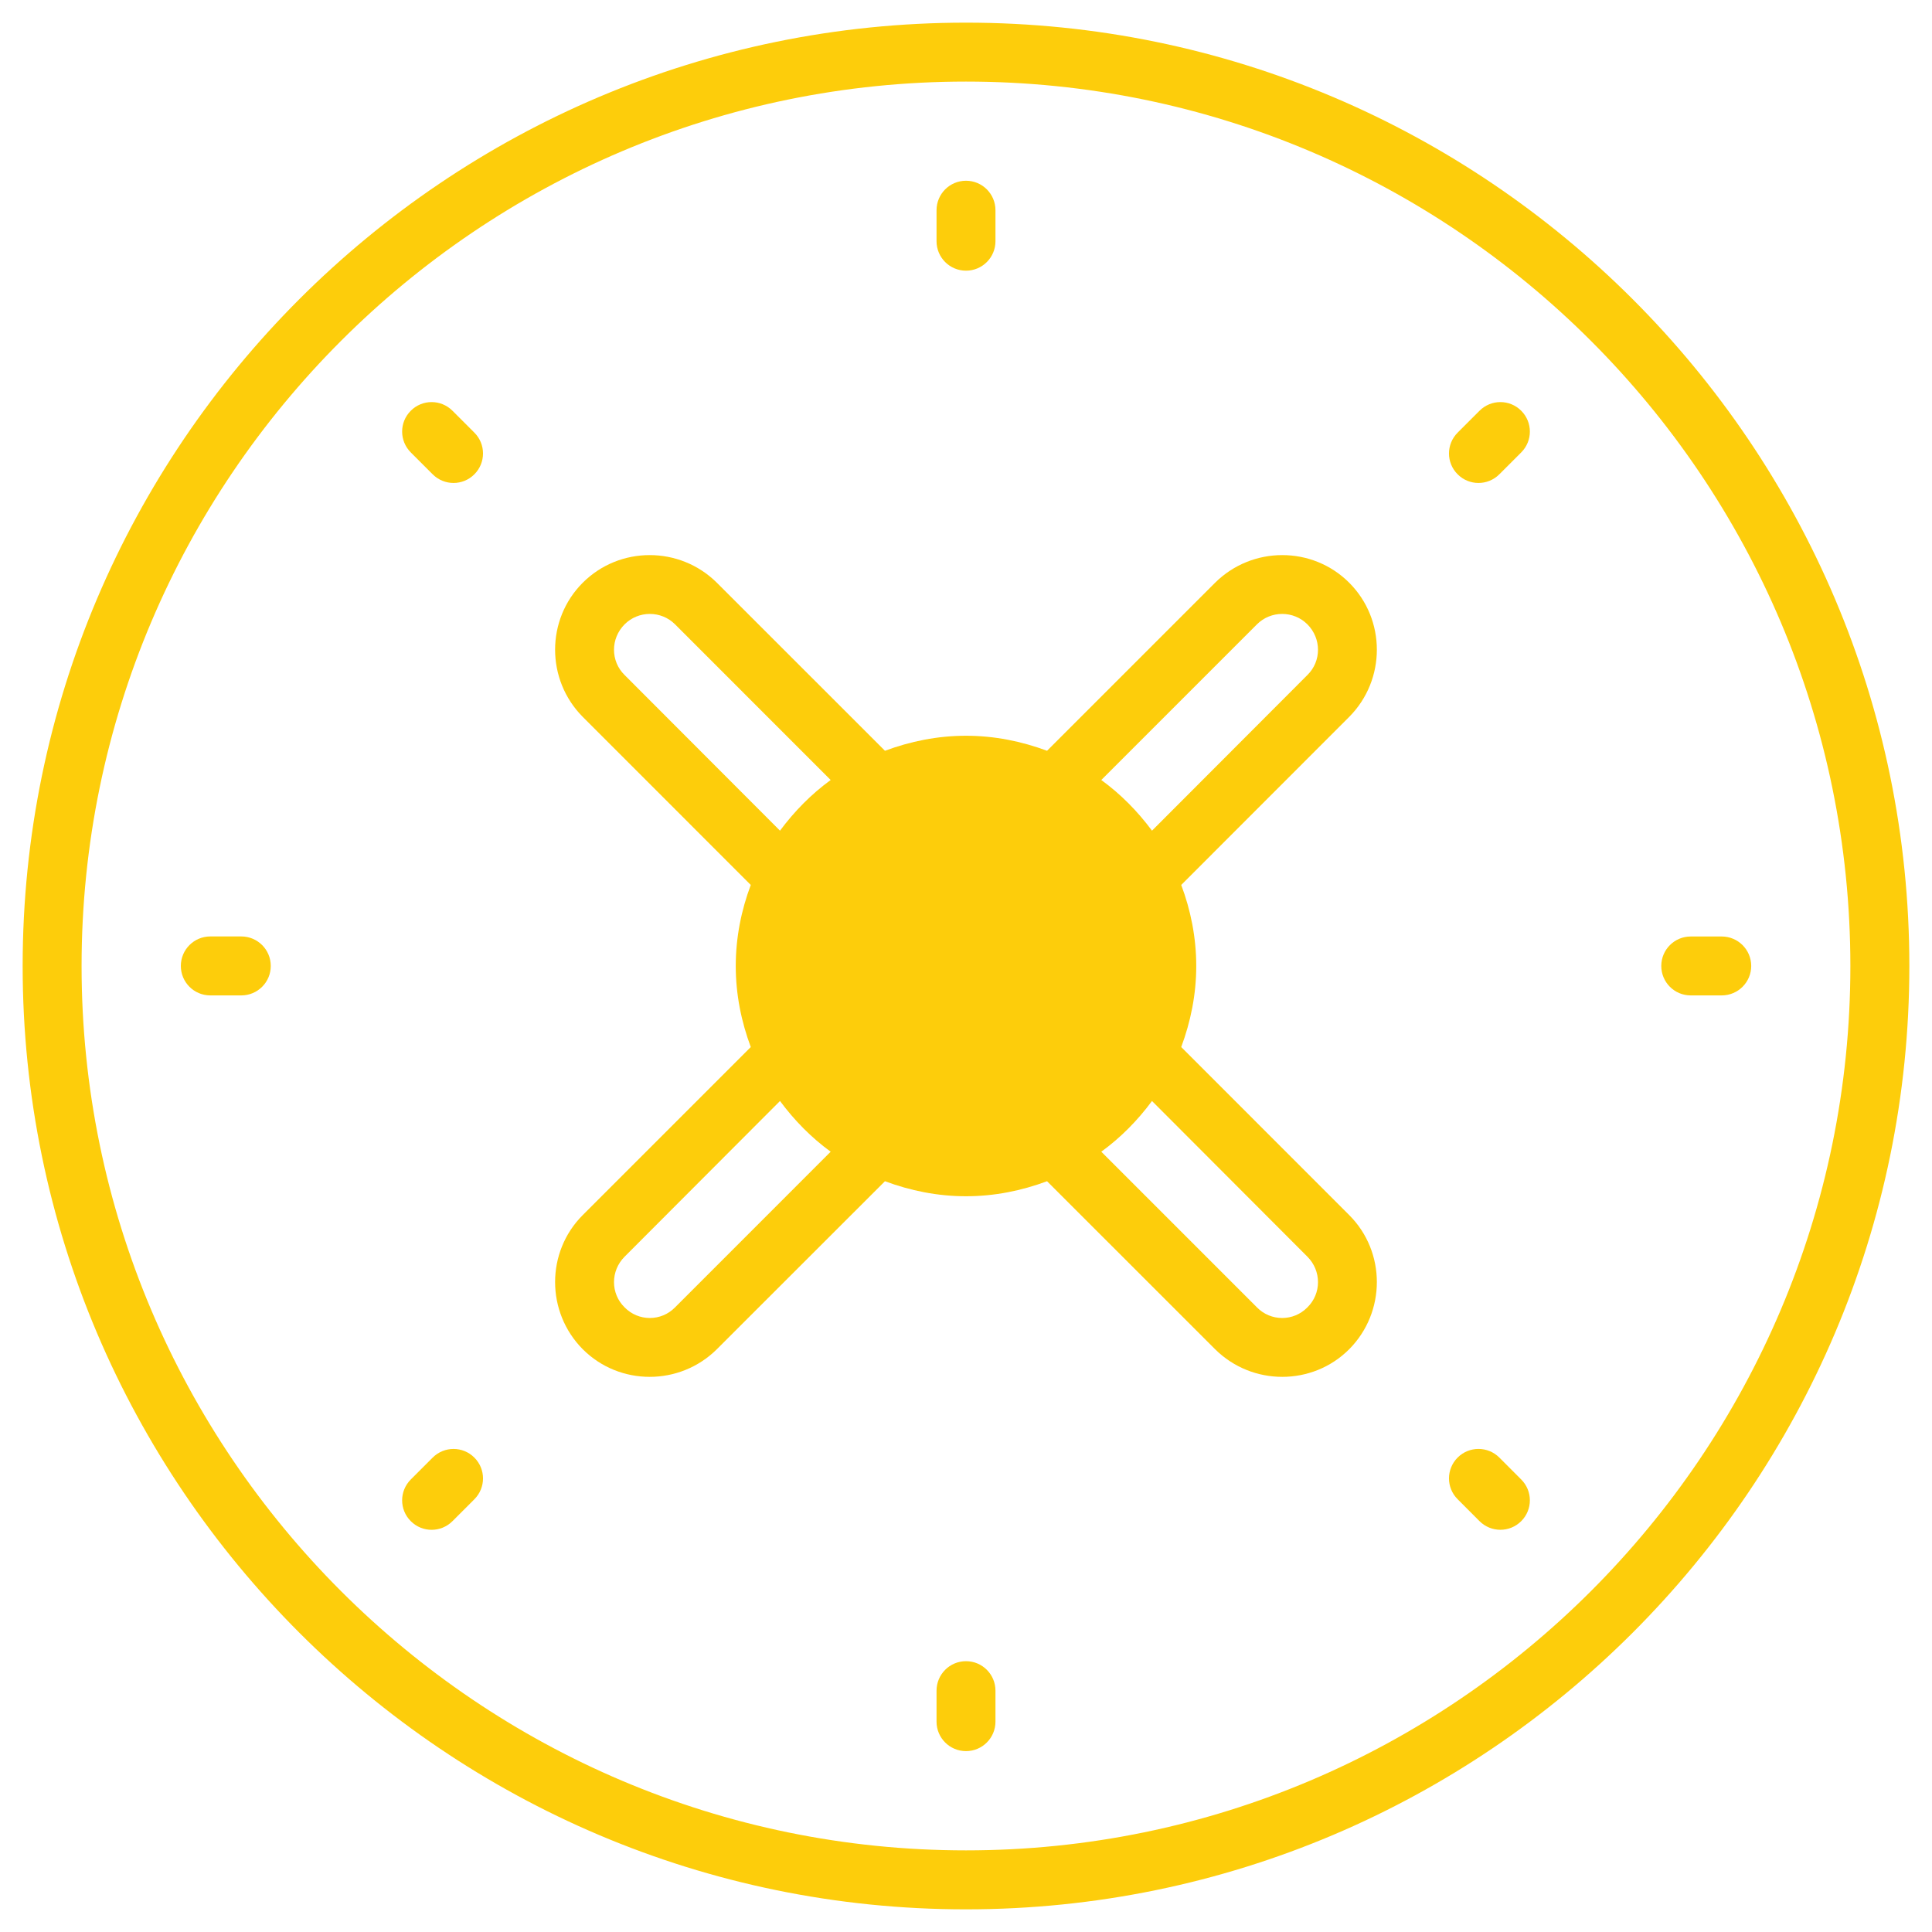
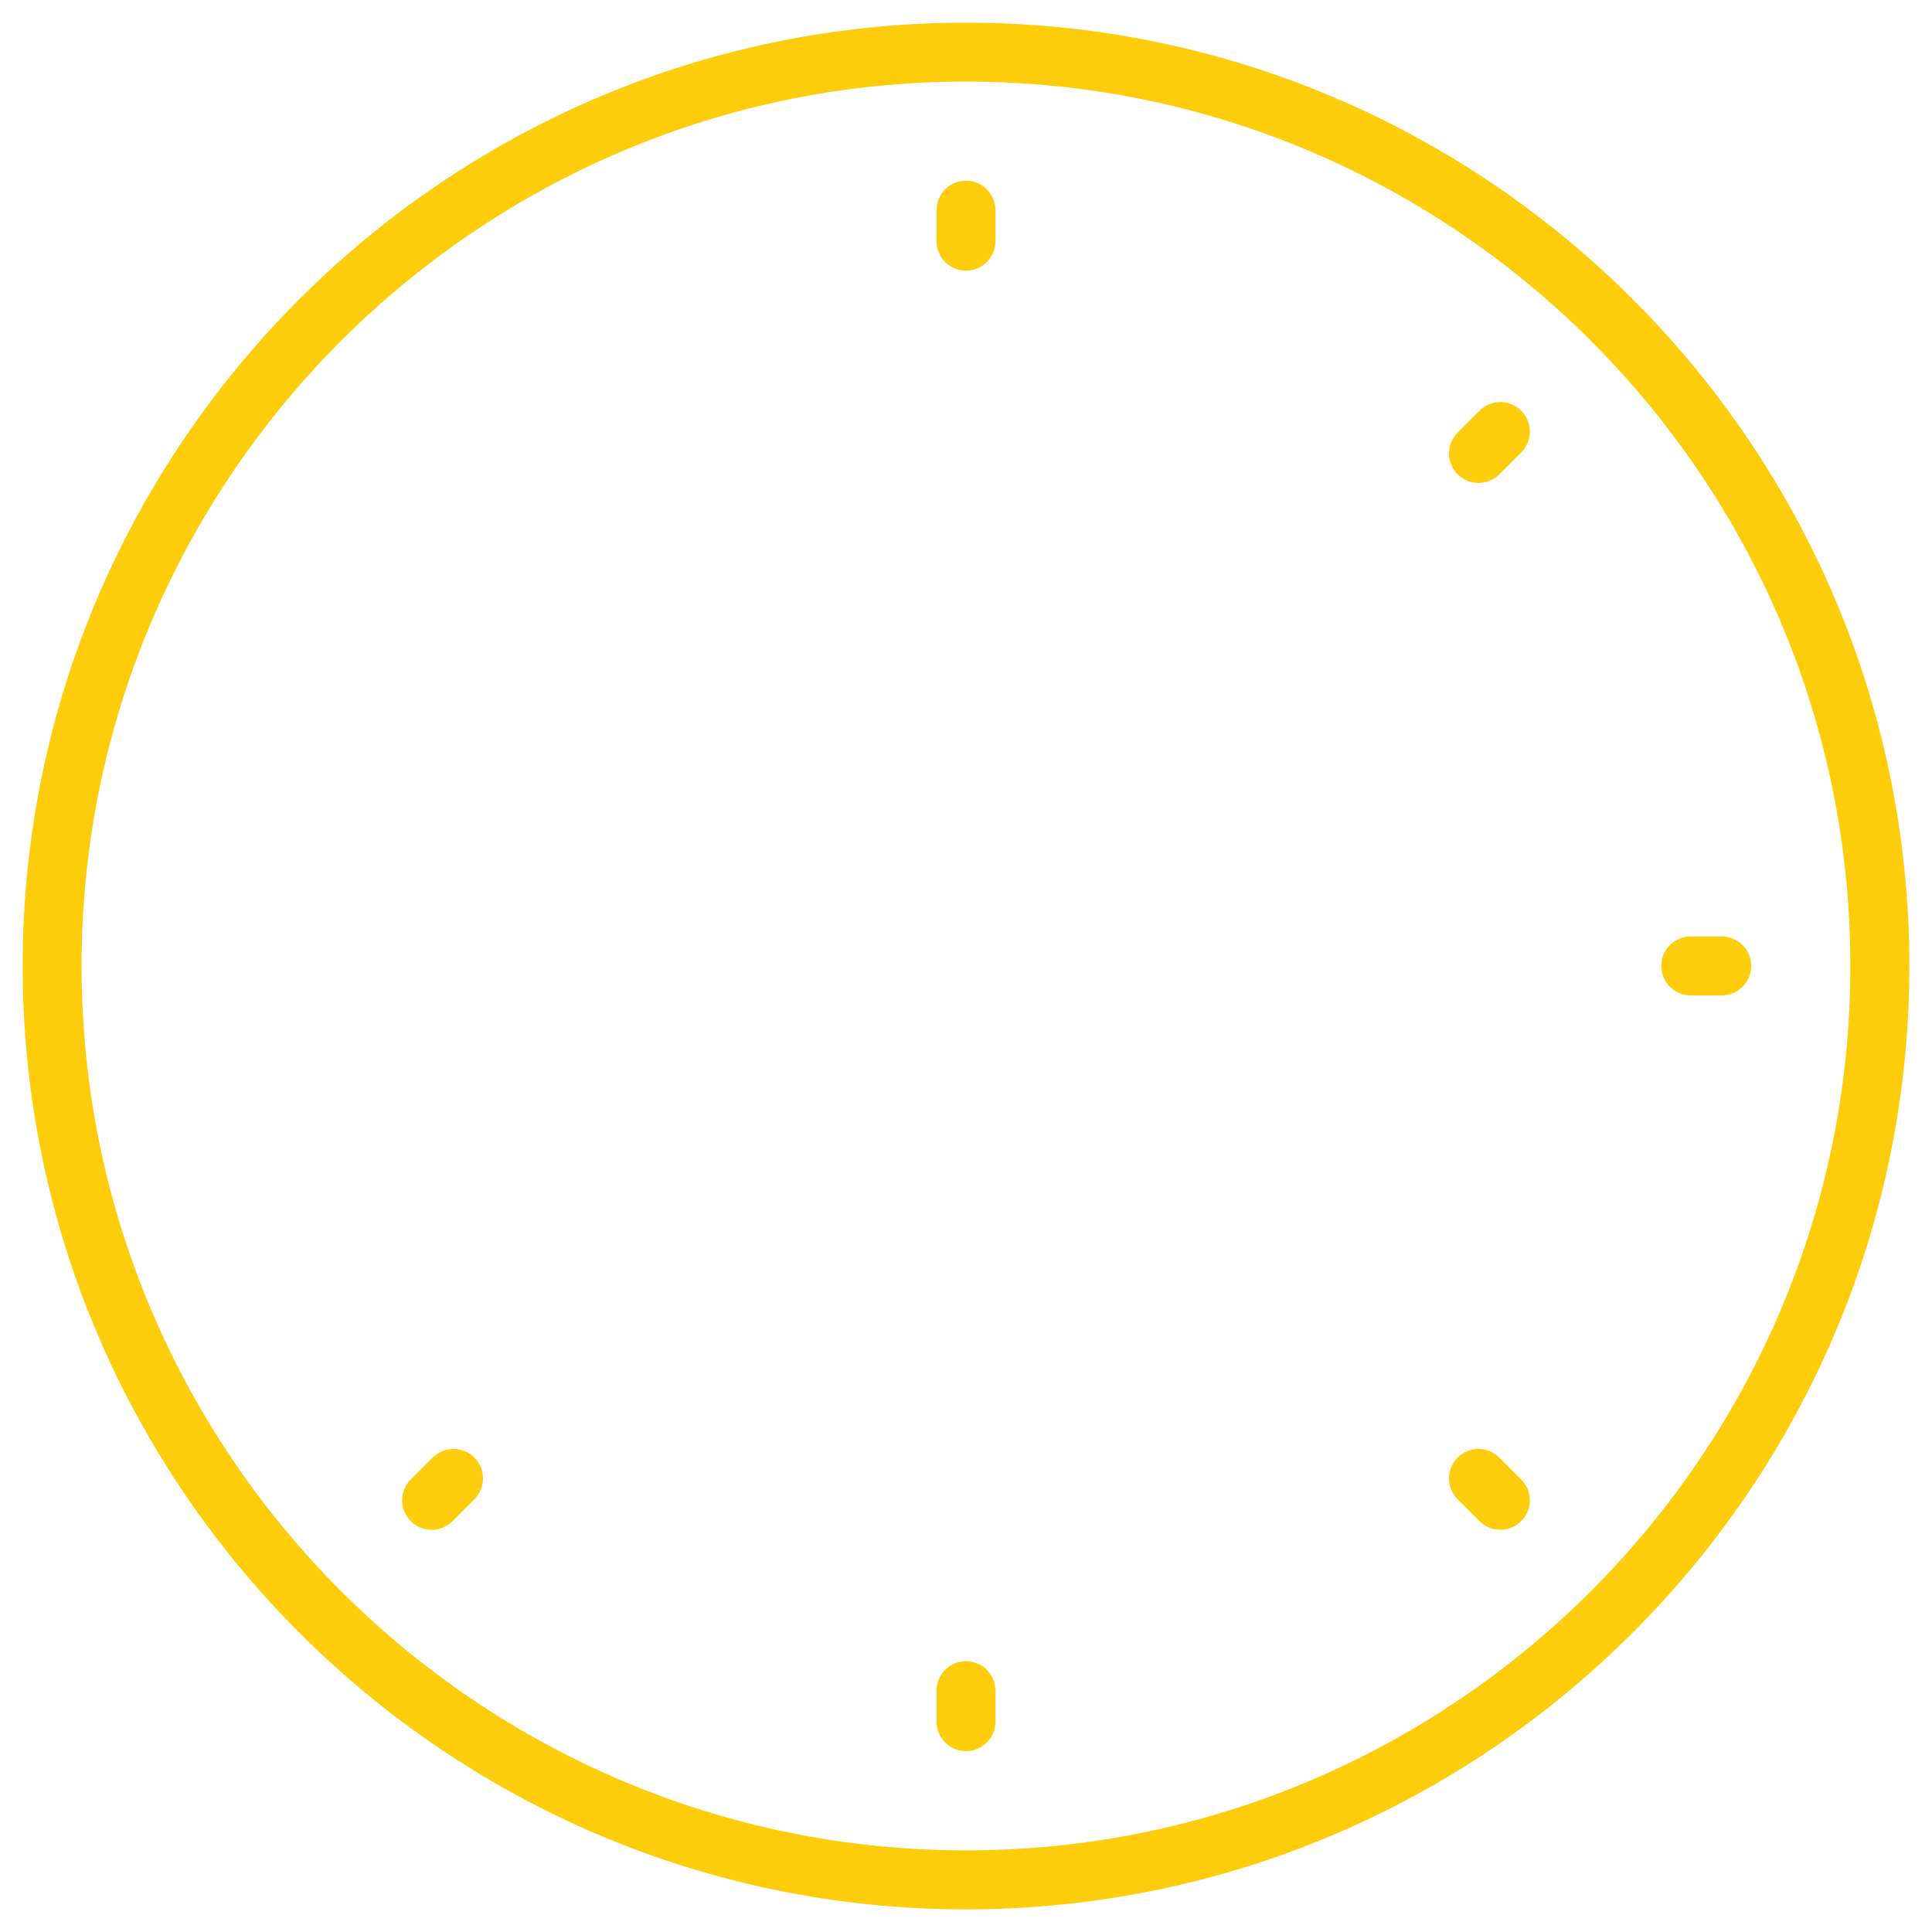
<svg xmlns="http://www.w3.org/2000/svg" width="40" height="40" viewBox="0 0 40 40" fill="none">
  <g clip-path="url(#clip0_247_6081)">
    <path d="M20 0.469C9.233 0.469 0.469 9.227 0.469 20C0.469 30.767 9.233 39.531 20 39.531C30.767 39.531 39.531 30.767 39.531 20C39.531 9.227 30.767 0.469 20 0.469ZM20 38.31C9.905 38.31 1.689 30.095 1.689 20C1.689 9.905 9.905 1.689 20 1.689C30.095 1.689 38.31 9.905 38.31 20C38.31 30.095 30.095 38.31 20 38.31Z" fill="#FDCD0B" />
    <path d="M20 5.604C20.337 5.604 20.61 5.331 20.61 4.994V4.353C20.61 4.015 20.337 3.742 20 3.742C19.663 3.742 19.39 4.015 19.39 4.353V4.994C19.39 5.331 19.663 5.604 20 5.604Z" fill="#FDCD0B" />
    <path d="M20 34.393C19.663 34.393 19.39 34.666 19.39 35.004V35.645C19.39 35.982 19.663 36.255 20 36.255C20.337 36.255 20.61 35.982 20.61 35.645V35.004C20.61 34.666 20.337 34.393 20 34.393Z" fill="#FDCD0B" />
    <path d="M30.632 8.504L30.179 8.957C29.94 9.196 29.94 9.582 30.179 9.82C30.417 10.059 30.803 10.059 31.042 9.82L31.495 9.367C31.734 9.128 31.734 8.742 31.495 8.504C31.257 8.265 30.871 8.265 30.632 8.504Z" fill="#FDCD0B" />
    <path d="M8.958 30.178L8.505 30.631C8.266 30.87 8.266 31.256 8.505 31.494C8.743 31.733 9.129 31.733 9.368 31.494L9.821 31.041C10.06 30.802 10.06 30.416 9.821 30.178C9.583 29.939 9.197 29.939 8.958 30.178Z" fill="#FDCD0B" />
    <path d="M35.005 20.609H35.646C35.983 20.609 36.257 20.336 36.257 19.999C36.257 19.662 35.983 19.389 35.646 19.389H35.005C34.667 19.389 34.395 19.662 34.395 19.999C34.395 20.336 34.667 20.609 35.005 20.609Z" fill="#FDCD0B" />
-     <path d="M4.995 19.388H4.354C4.017 19.388 3.744 19.661 3.744 19.999C3.744 20.336 4.017 20.609 4.354 20.609H4.995C5.333 20.609 5.606 20.336 5.606 19.999C5.606 19.661 5.333 19.388 4.995 19.388Z" fill="#FDCD0B" />
    <path d="M31.042 30.177C30.803 29.939 30.417 29.939 30.179 30.177C29.94 30.416 29.94 30.802 30.179 31.04L30.632 31.494C30.871 31.732 31.257 31.732 31.495 31.494C31.734 31.256 31.734 30.869 31.495 30.631L31.042 30.177Z" fill="#FDCD0B" />
-     <path d="M9.368 8.504C9.129 8.265 8.743 8.265 8.505 8.504C8.266 8.742 8.266 9.128 8.505 9.367L8.958 9.82C9.197 10.059 9.583 10.059 9.821 9.82C10.06 9.582 10.06 9.195 9.821 8.957L9.368 8.504Z" fill="#FDCD0B" />
-     <path d="M24.456 21.678C24.651 21.153 24.767 20.592 24.767 20C24.767 19.408 24.651 18.84 24.456 18.322L27.934 14.842C28.697 14.073 28.697 12.828 27.934 12.065C27.172 11.302 25.926 11.302 25.157 12.065L21.678 15.544C21.153 15.349 20.592 15.233 20 15.233C19.408 15.233 18.846 15.349 18.322 15.544L14.842 12.065C14.073 11.302 12.828 11.302 12.065 12.065C11.302 12.828 11.302 14.073 12.065 14.842L15.544 18.322C15.349 18.84 15.233 19.408 15.233 20C15.233 20.592 15.349 21.154 15.544 21.678L12.065 25.157C11.302 25.92 11.302 27.165 12.065 27.934C12.828 28.697 14.073 28.697 14.842 27.934L18.322 24.456C18.846 24.651 19.408 24.767 20 24.767C20.592 24.767 21.154 24.651 21.678 24.456L25.157 27.934C25.926 28.697 27.172 28.697 27.934 27.934C28.697 27.165 28.697 25.92 27.934 25.157L24.456 21.678ZM26.024 12.926C26.311 12.639 26.781 12.639 27.068 12.926C27.361 13.219 27.361 13.689 27.068 13.976L23.851 17.198C23.552 16.796 23.204 16.442 22.801 16.149L26.024 12.926ZM12.932 13.976C12.639 13.689 12.639 13.219 12.932 12.926C13.219 12.639 13.689 12.639 13.976 12.926L17.198 16.149C16.796 16.442 16.448 16.796 16.149 17.198L12.932 13.976ZM13.976 27.068C13.689 27.361 13.219 27.361 12.932 27.068C12.639 26.781 12.639 26.311 12.932 26.018L16.149 22.795C16.448 23.198 16.796 23.552 17.198 23.845L13.976 27.068ZM27.068 27.068C26.781 27.361 26.311 27.361 26.024 27.068L22.801 23.845C23.204 23.552 23.552 23.198 23.851 22.795L27.068 26.018C27.361 26.311 27.361 26.781 27.068 27.068Z" fill="#FDCD0B" />
  </g>
  <defs>
    <clipPath id="clip0_247_6081">
      <rect width="40" height="40" fill="white" />
    </clipPath>
  </defs>
</svg>